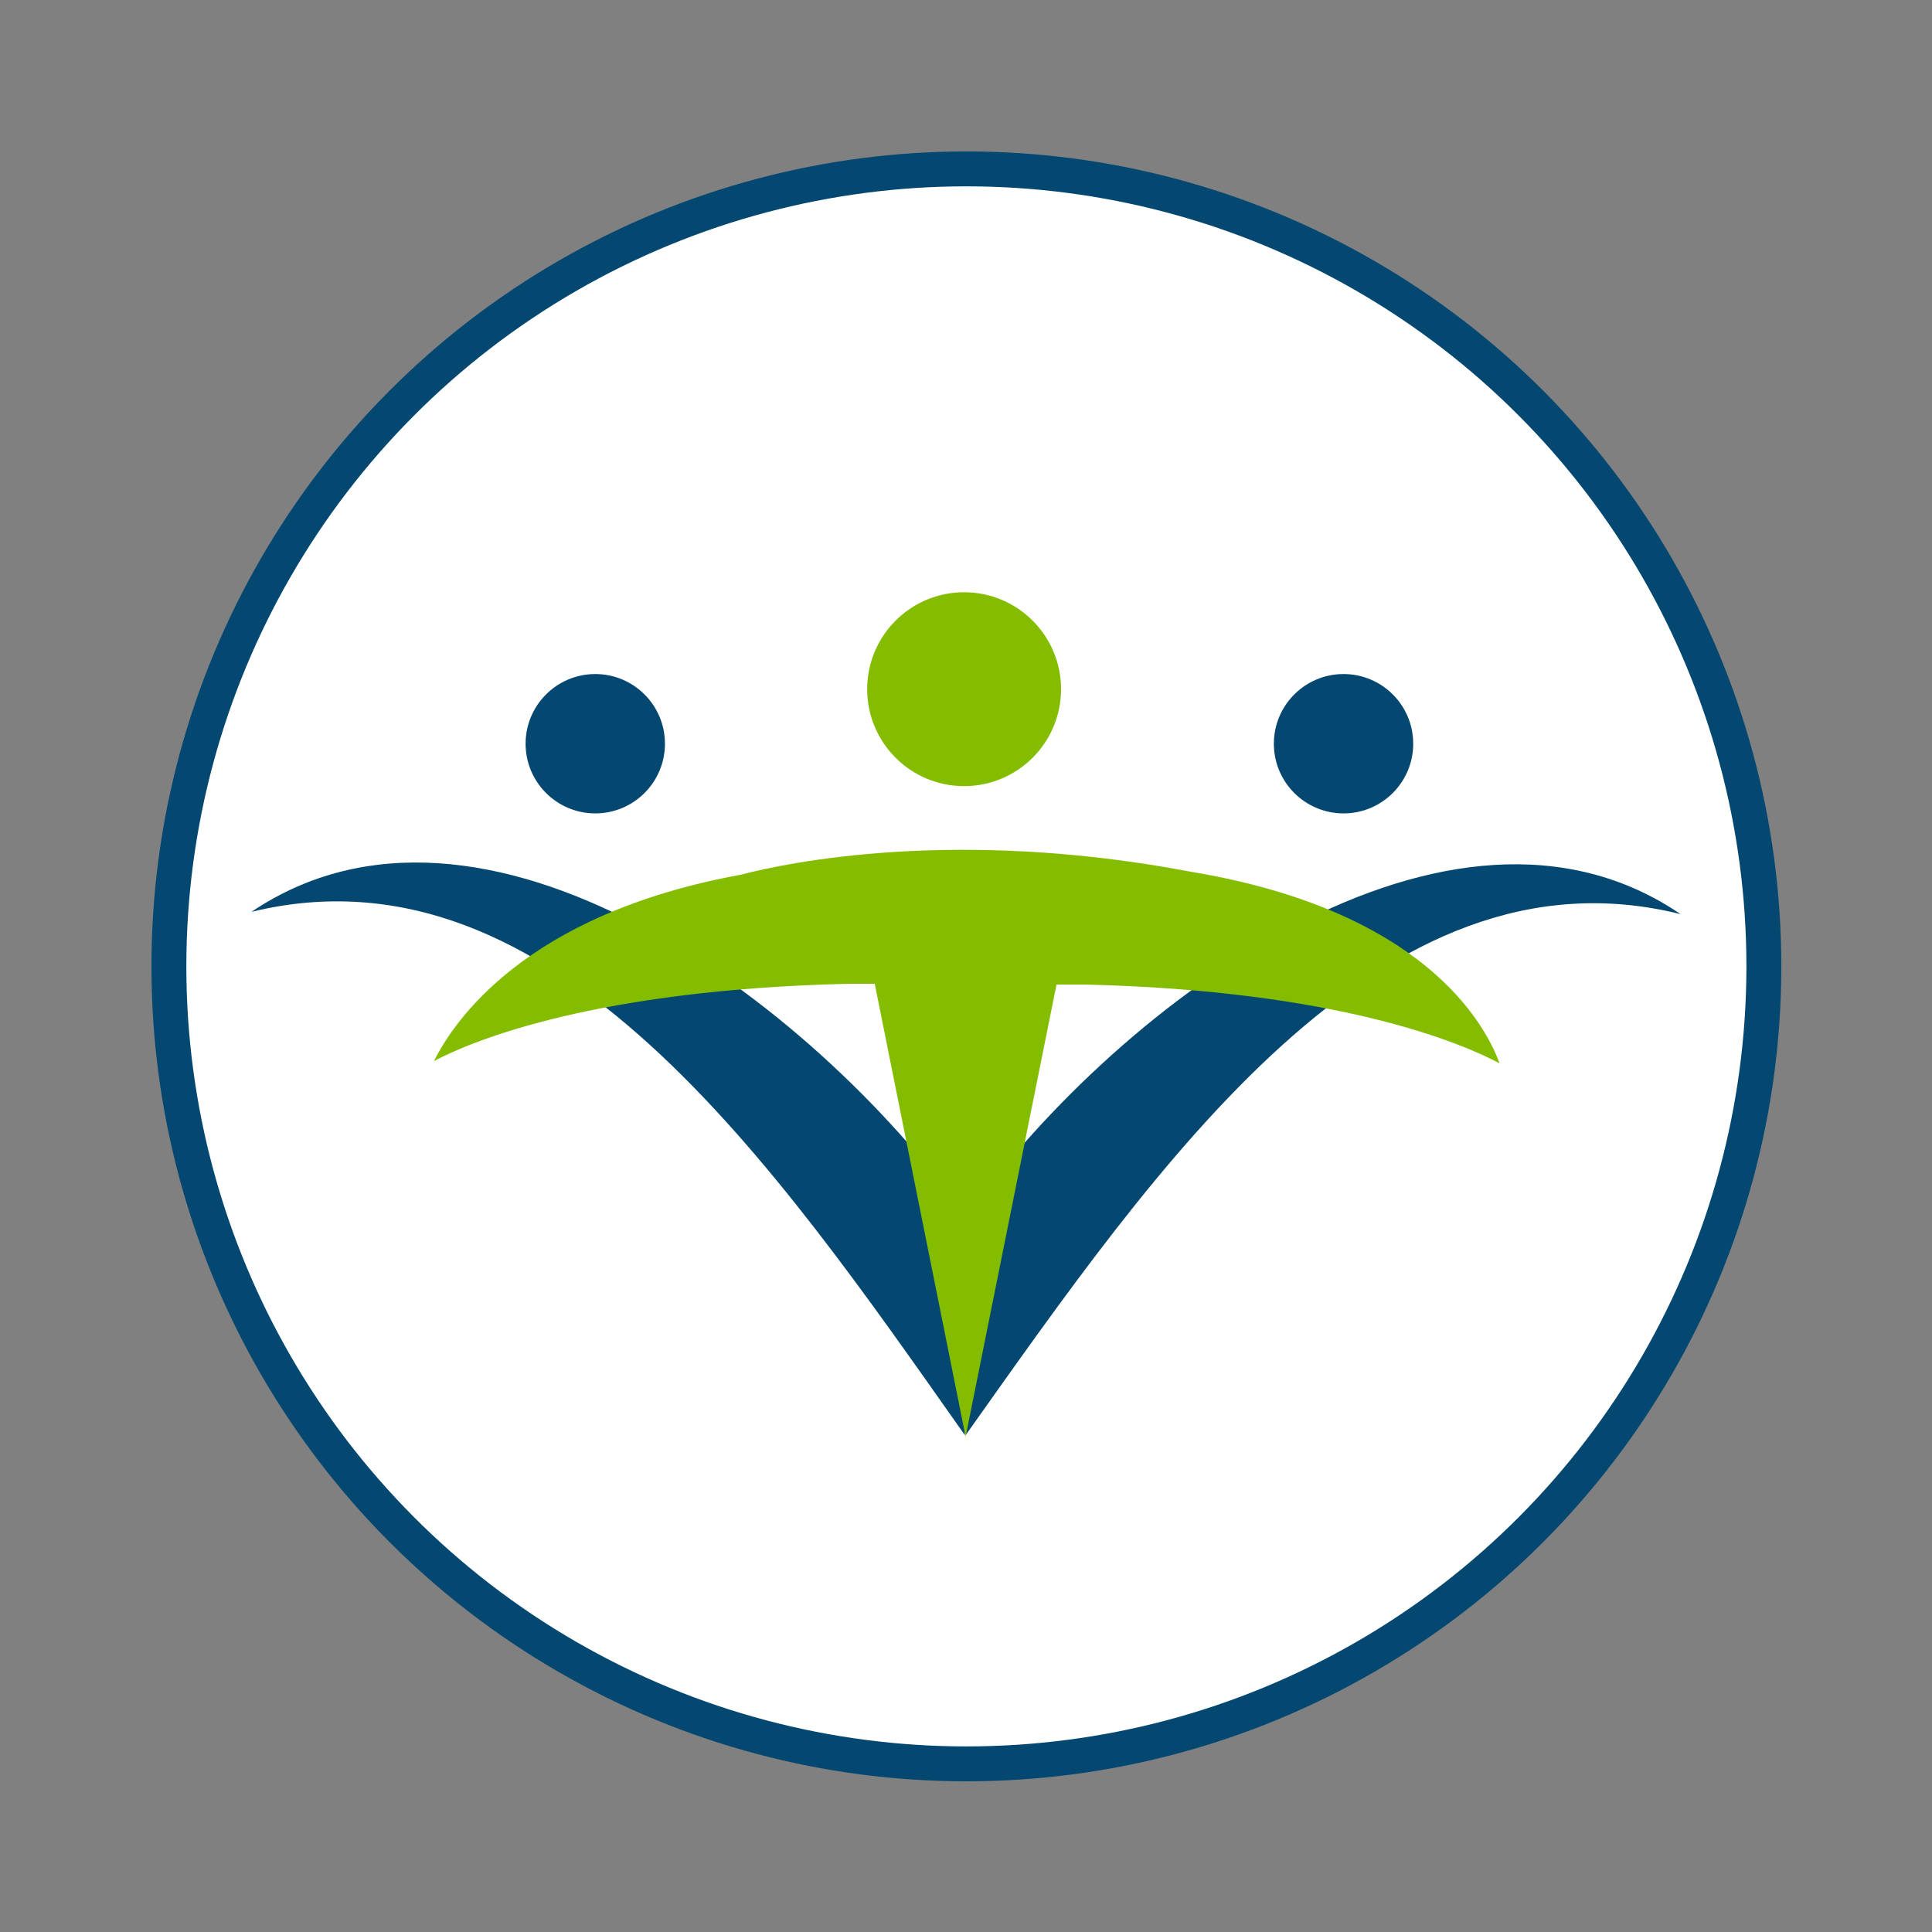
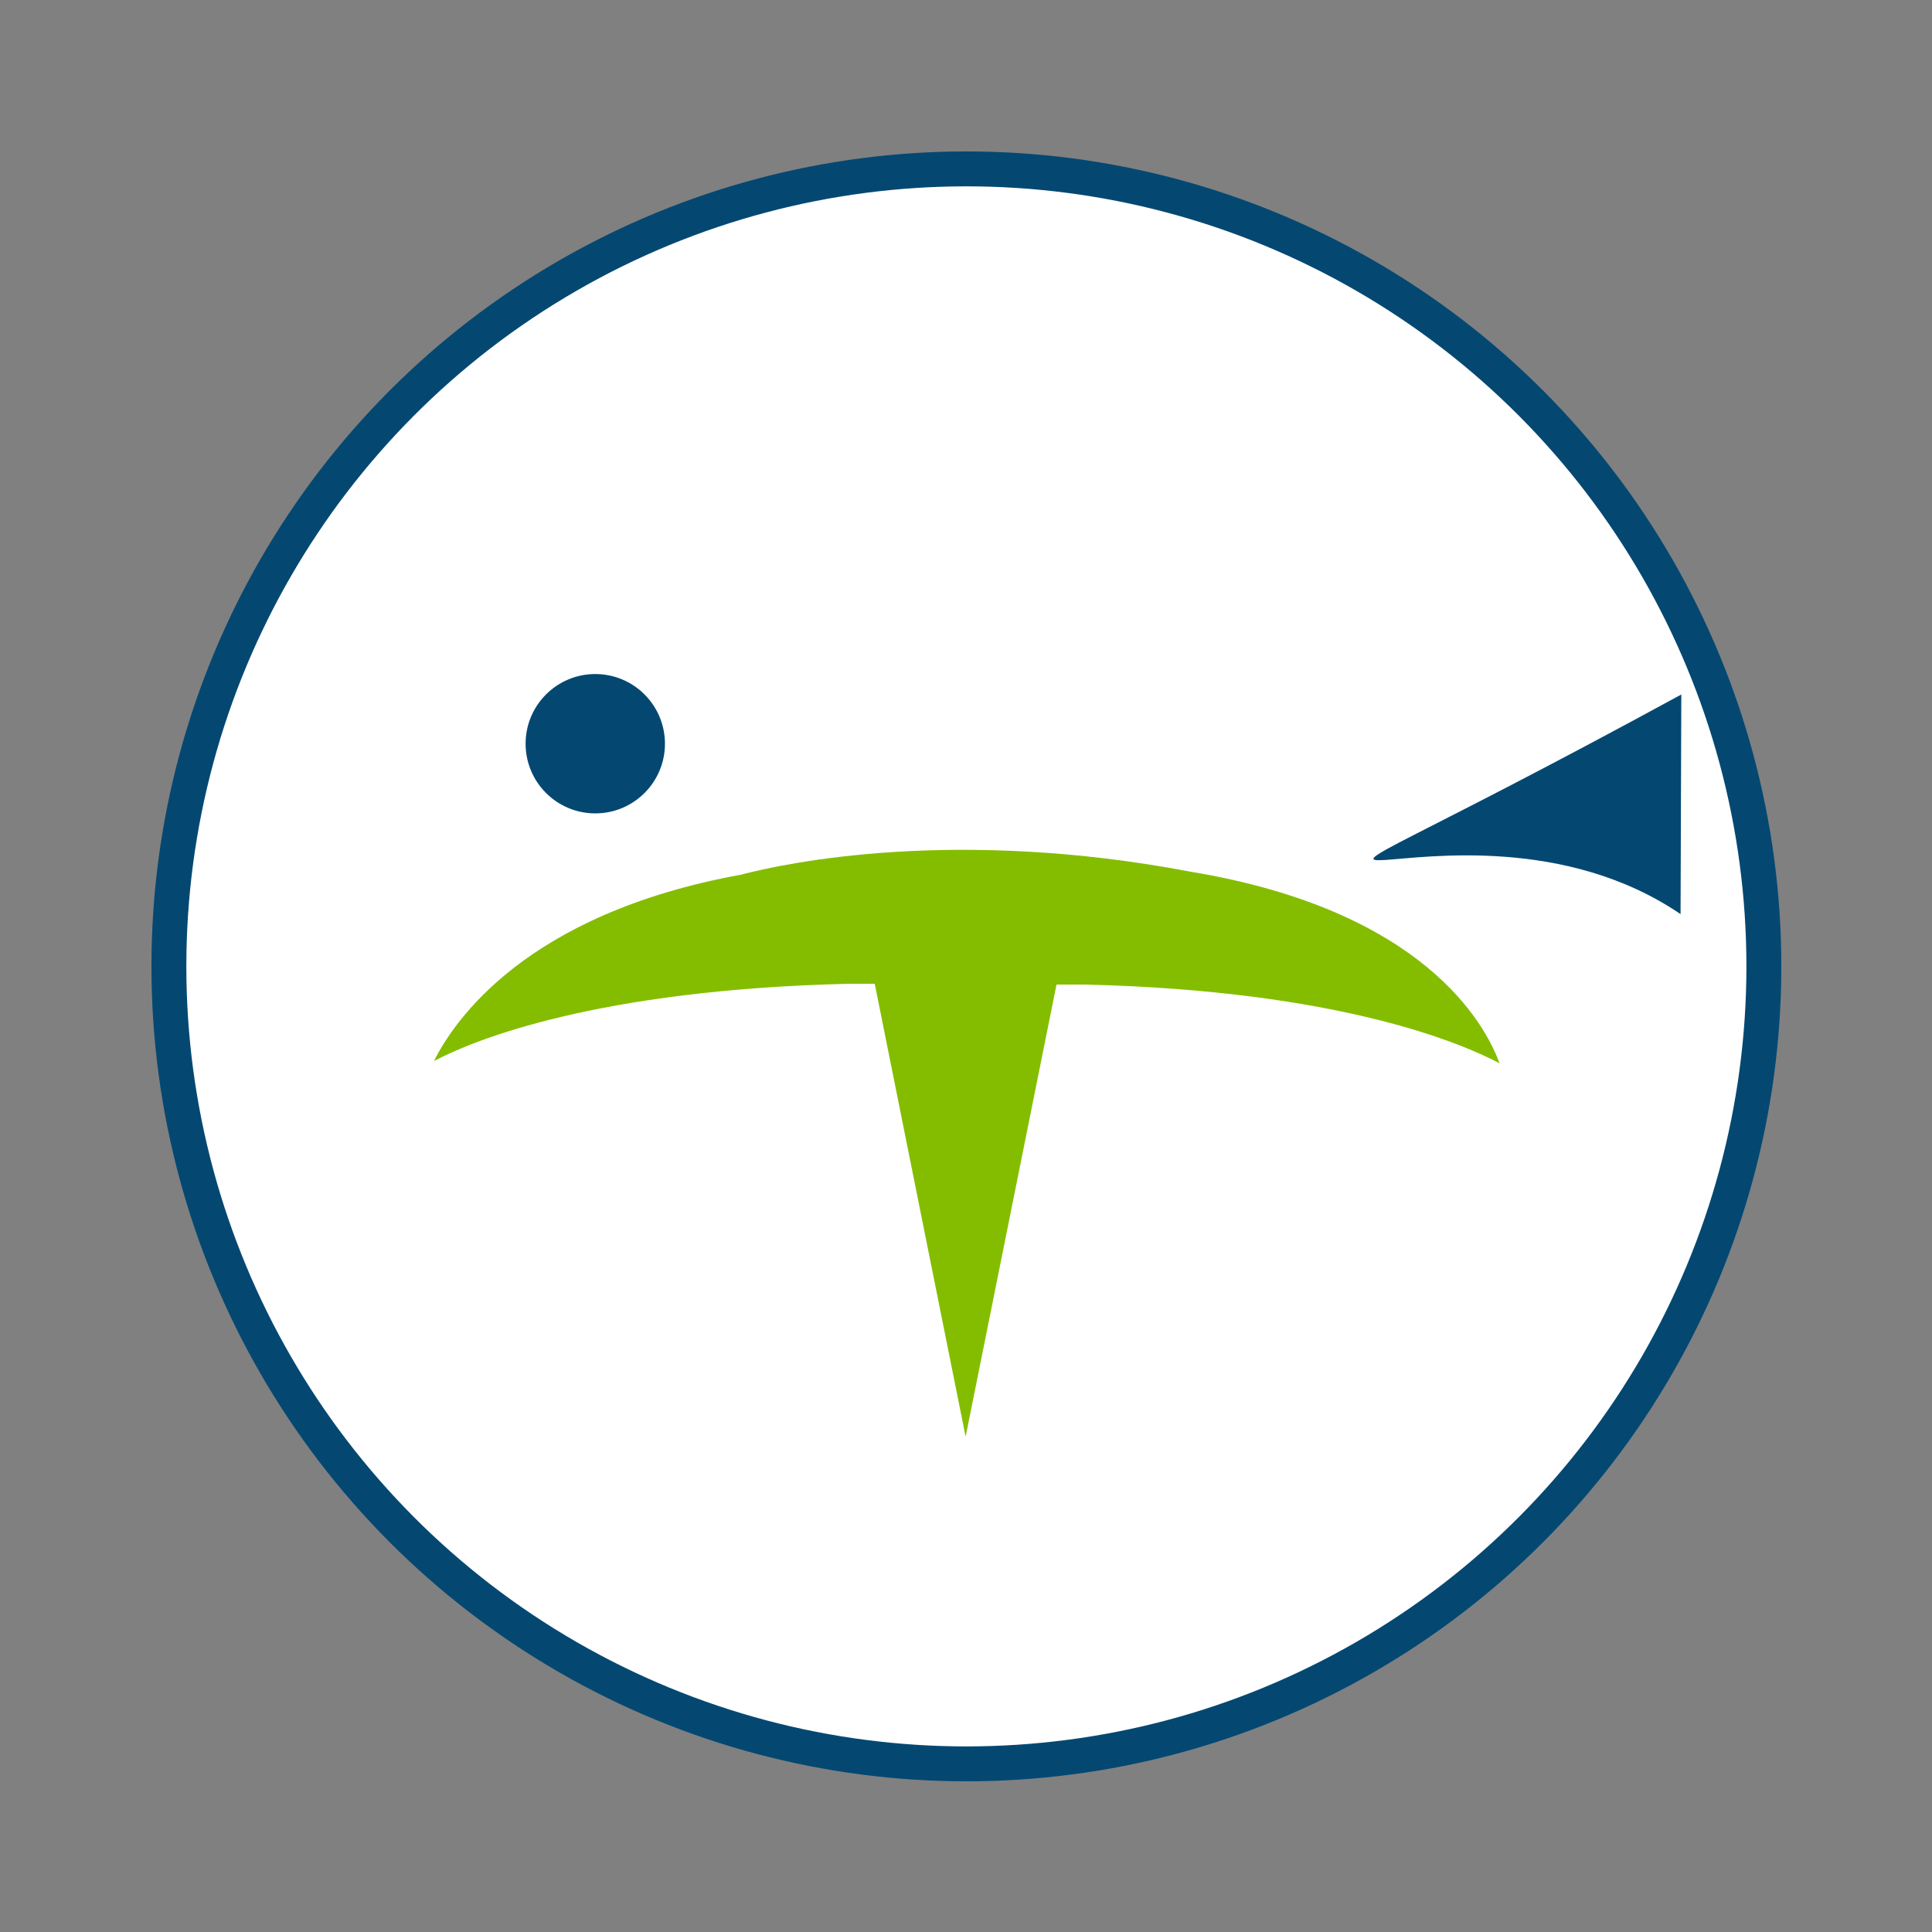
<svg xmlns="http://www.w3.org/2000/svg" version="1.1" id="Icons_Color_RGB" x="0px" y="0px" viewBox="0 0 255.1 255.1" style="enable-background:new 0 0 255.1 255.1;" xml:space="preserve">
  <rect x="0" y="0" width="255.1" height="255.1" fill="#808080" stroke="none" />
  <style type="text/css">
	.st0{fill:#FFFFFF;stroke:#044872;stroke-width:4.61;stroke-miterlimit:10;}
	.st1{fill:#044872;}
	.st2{fill:#84BD00;}
</style>
  <title>color_ic_logos</title>
  <circle class="st0" cx="127.6" cy="127.6" r="105.3" />
  <g id="logo_vertical_color_rgb">
-     <path class="st1" d="M221.9,120.7c-39.8-9.9-69.2,33.3-94.4,68.8l0.1-29C148.2,131.9,191.6,100.1,221.9,120.7z" />
-     <path class="st1" d="M33.2,120.4c39.8-9.7,69.1,33.5,94.2,69.1l0.1-29C106.9,131.8,63.6,99.9,33.2,120.4z" />
+     <path class="st1" d="M221.9,120.7l0.1-29C148.2,131.9,191.6,100.1,221.9,120.7z" />
    <circle class="st1" cx="78.6" cy="98.2" r="9.2" />
-     <circle class="st1" cx="177.4" cy="98.2" r="9.2" />
    <path class="st2" d="M198,140.4c-1.9-5.2-10-20.2-40.8-25.3l0,0c-31-5.9-53.3-1.2-59.4,0.4c-28.5,5.2-37.9,19.4-40.5,24.6   c5.3-2.8,21.5-9.4,54.6-10.2h3.6l12,59.8l12-59.7h3.8C176.9,130.8,193.1,137.8,198,140.4z" />
-     <circle class="st2" cx="127.3" cy="91" r="12.8" />
  </g>
</svg>